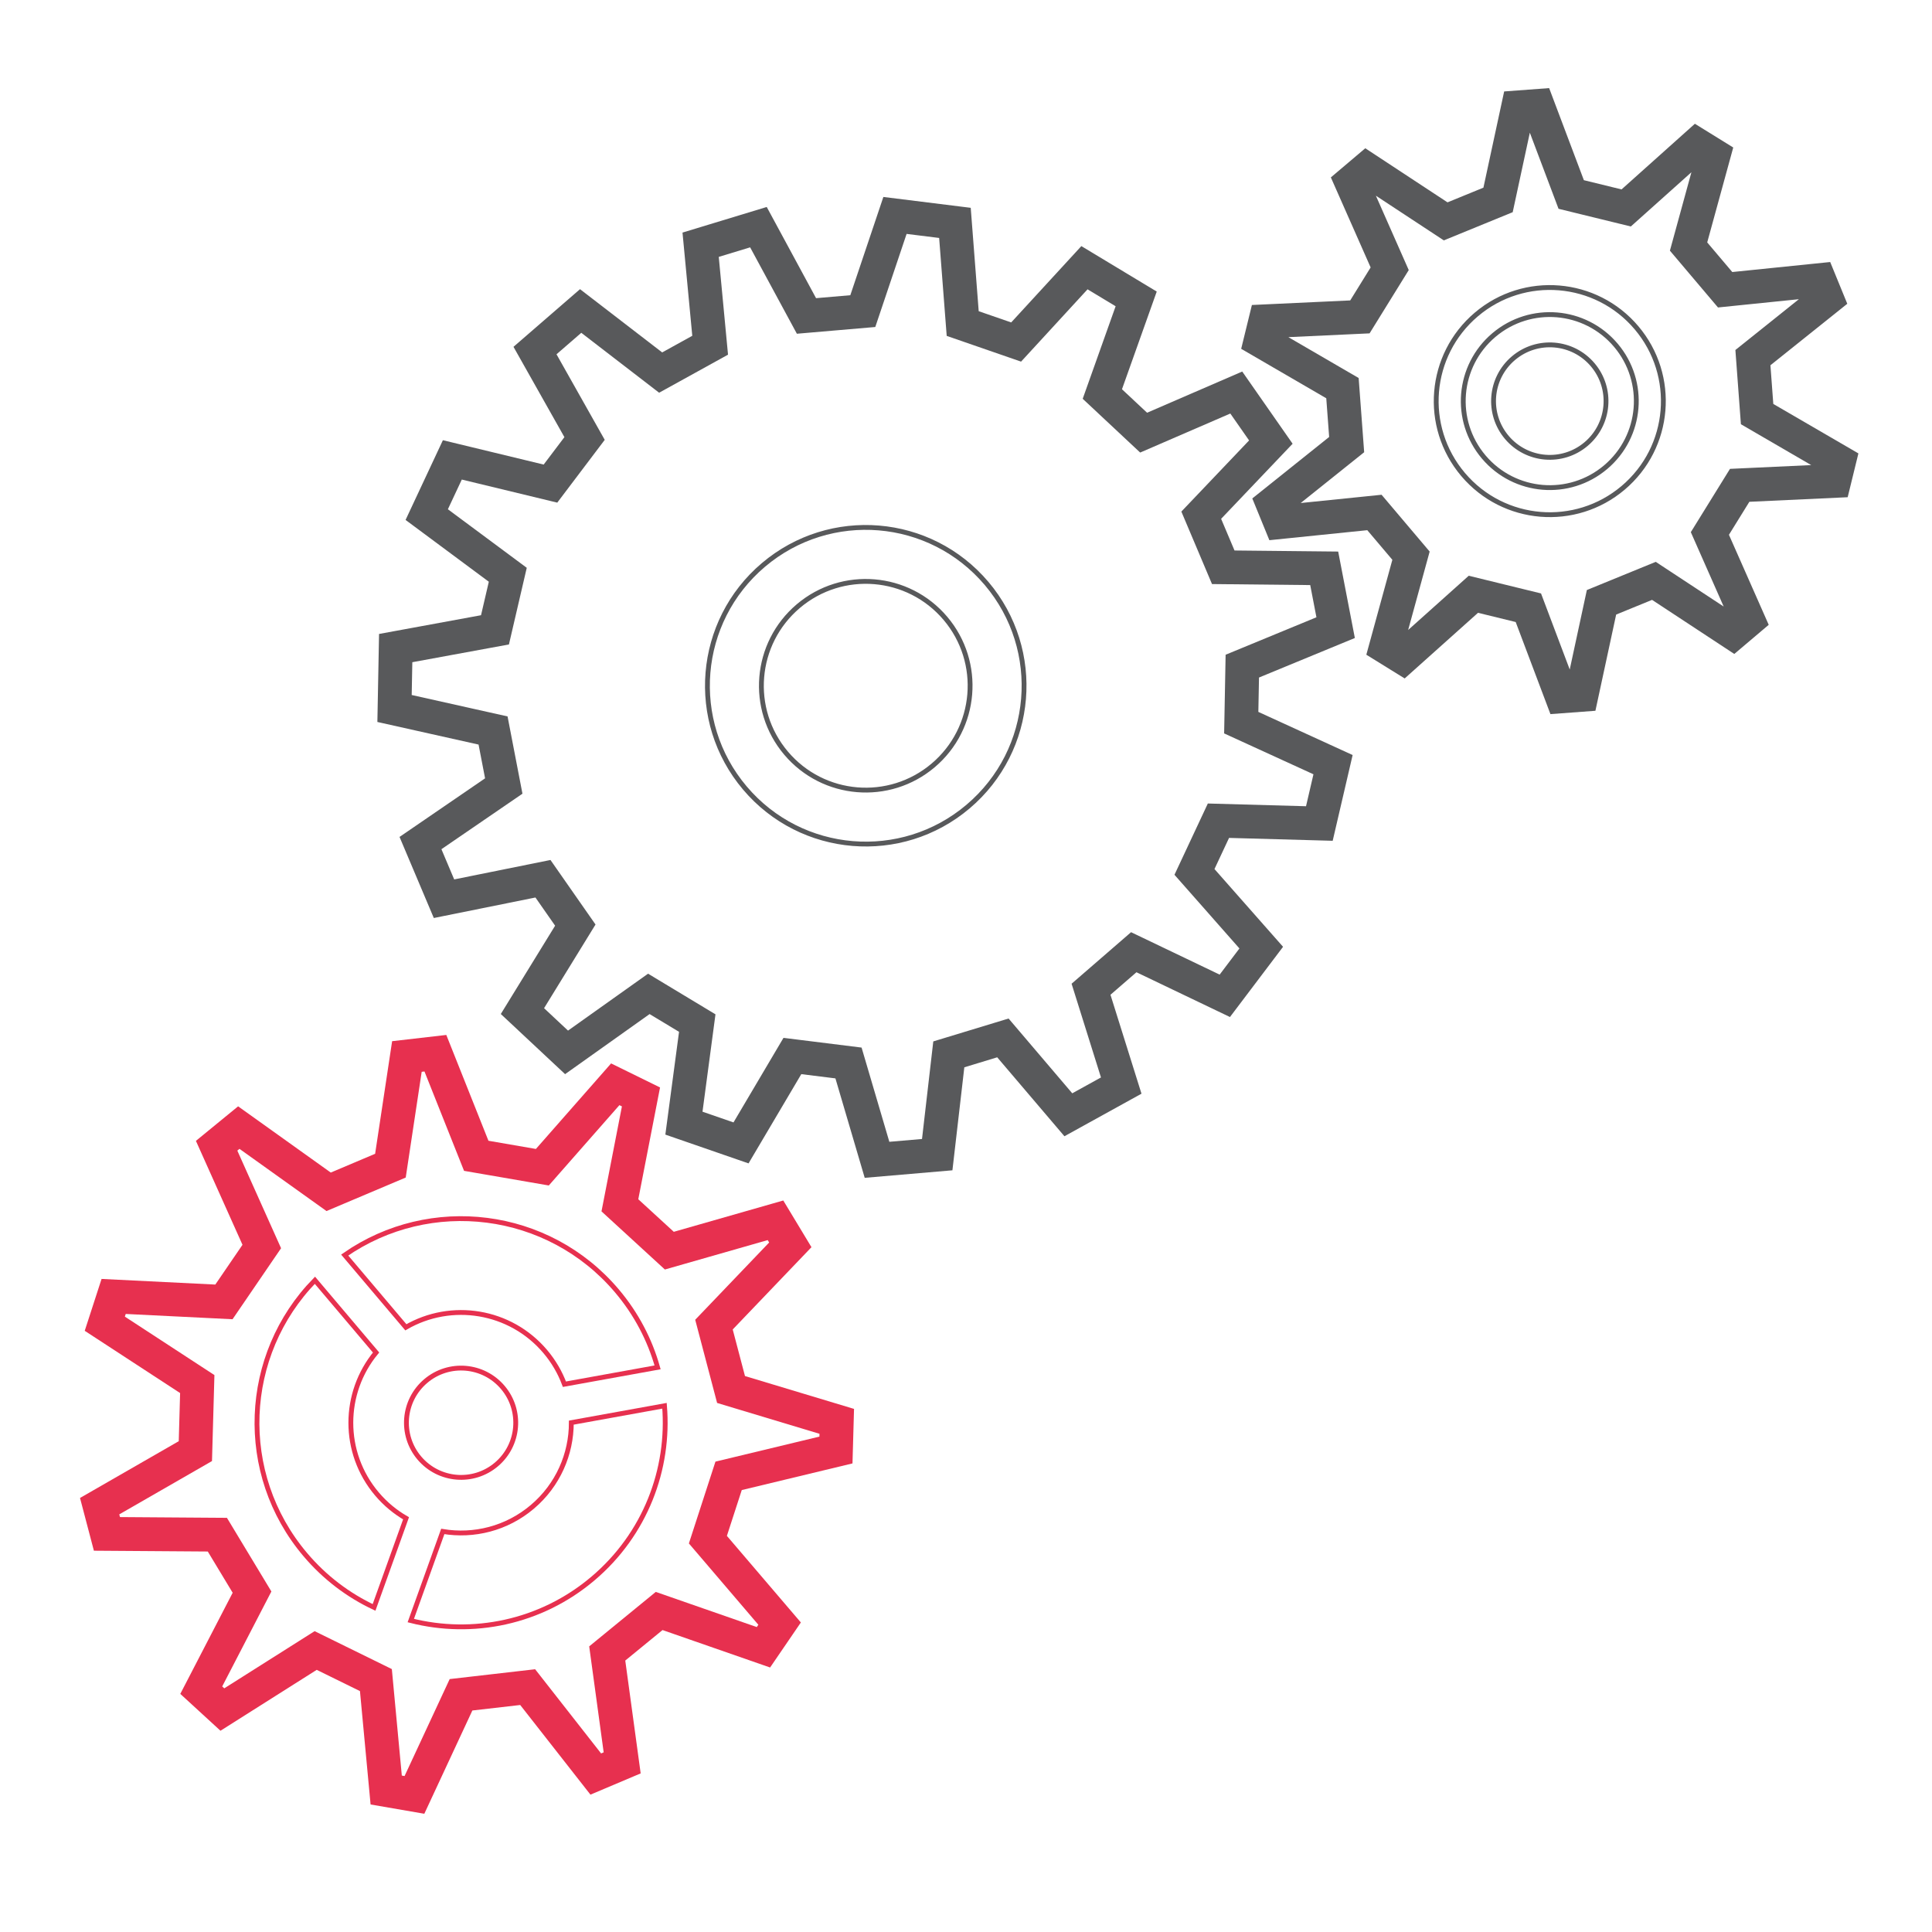
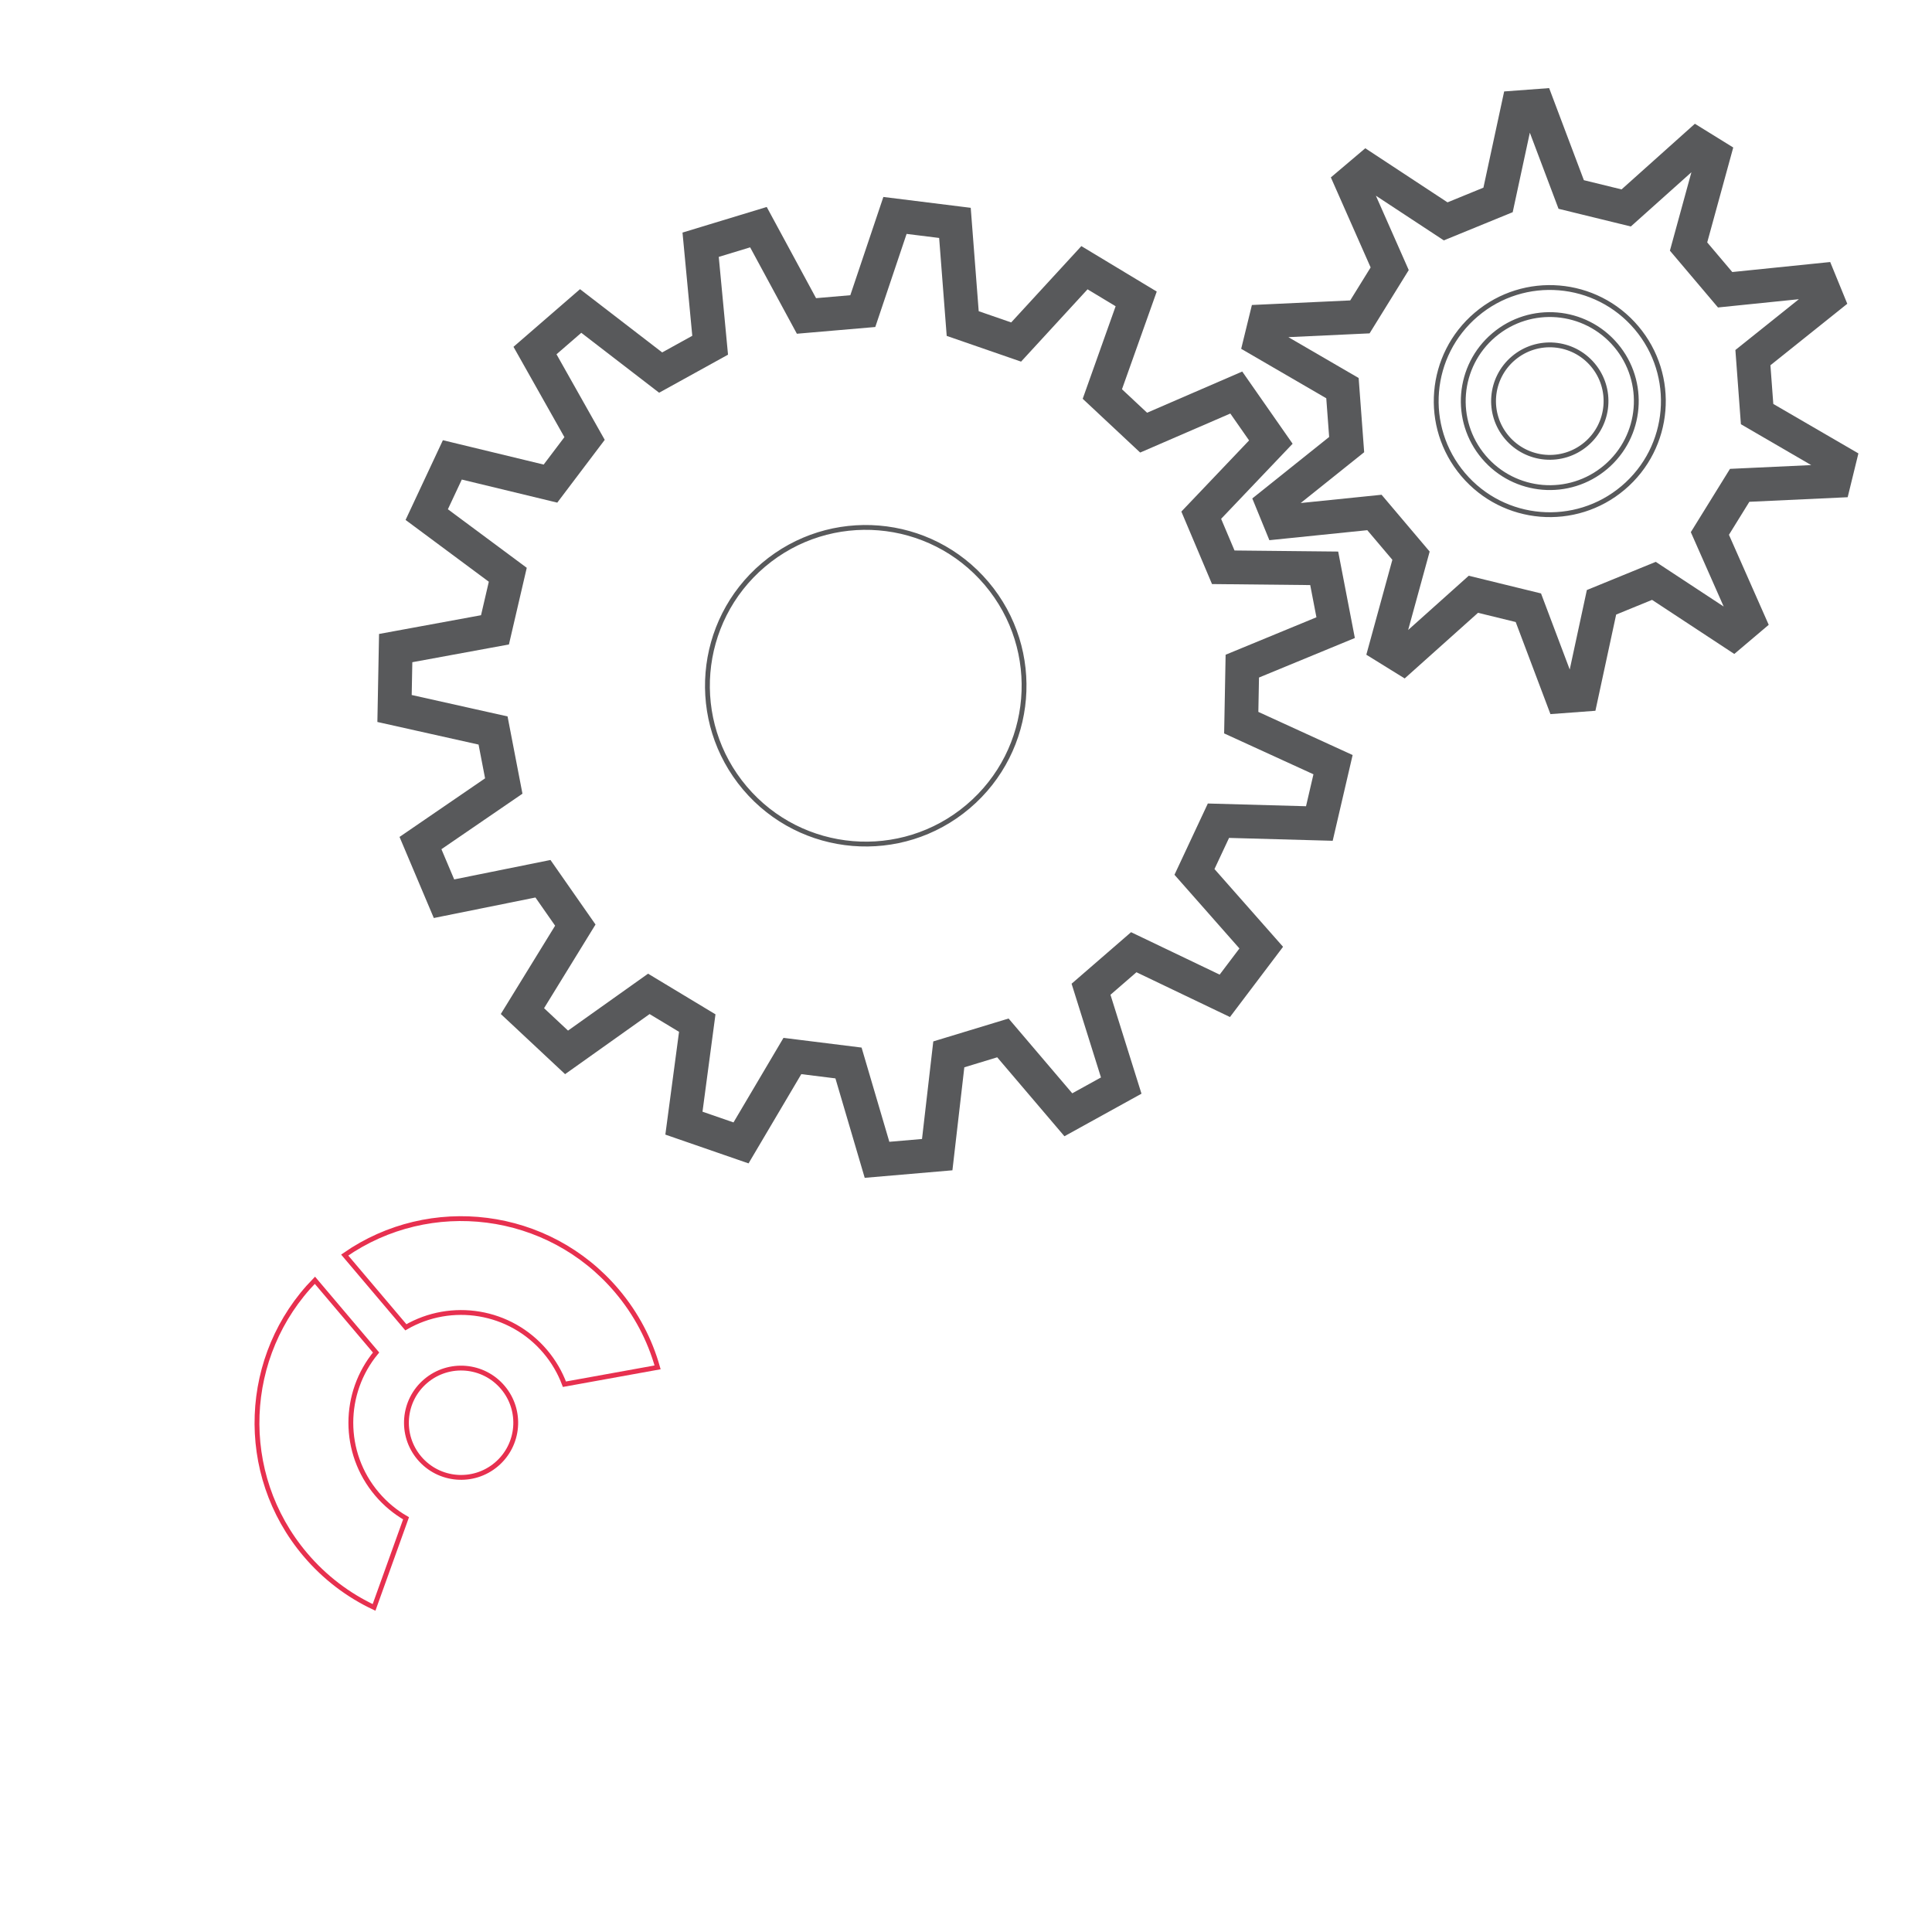
<svg xmlns="http://www.w3.org/2000/svg" xmlns:ns1="http://sodipodi.sourceforge.net/DTD/sodipodi-0.dtd" xmlns:ns2="http://www.inkscape.org/namespaces/inkscape" version="1.1" id="svg25" width="1066.667" height="1066.667" viewBox="0 0 1066.667 1066.667" ns1:docname="Picto-Engineering-Certification.svg" ns2:version="1.2.1 (9c6d41e4, 2022-07-14)">
  <defs id="defs29">
    <clipPath clipPathUnits="userSpaceOnUse" id="clipPath41">
      <path d="M 0,400 H 400 V 0 H 0 Z" id="path39" />
    </clipPath>
    <clipPath clipPathUnits="userSpaceOnUse" id="clipPath49">
-       <path d="M 0,400 H 400 V 0 H 0 Z" id="path47" />
-     </clipPath>
+       </clipPath>
  </defs>
  <ns1:namedview id="namedview27" pagecolor="#ffffff" bordercolor="#000000" borderopacity="0.25" ns2:showpageshadow="2" ns2:pageopacity="0.0" ns2:pagecheckerboard="0" ns2:deskcolor="#d1d1d1" showgrid="false" ns2:zoom="0.5" ns2:cx="533" ns2:cy="533" ns2:window-width="1463" ns2:window-height="1205" ns2:window-x="2149" ns2:window-y="111" ns2:window-maximized="0" ns2:current-layer="g33">
    <ns2:page x="0" y="0" id="page31" width="1066.667" height="1066.667" />
  </ns1:namedview>
  <g id="g33" ns2:groupmode="layer" ns2:label="Page 1" transform="matrix(1.333,0,0,-1.333,266.667,800)">
    <g id="g35" transform="matrix(2,0,0,2,-200,-200)">
      <g id="g37" clip-path="url(#clipPath41)">
        <g id="g43">
          <g id="g45" />
          <g id="g55">
            <g clip-path="url(#clipPath49)" opacity="0" id="g53">
              <path d="M 400,0 H 0 v 400 h 400 z" style="fill:#ffffff;fill-opacity:1;fill-rule:nonzero;stroke:none" id="path51" />
            </g>
          </g>
        </g>
        <g id="g57" transform="translate(193.227,241.568)">
-           <path d="m 0,0 c -9.109,-7.712 -22.746,-6.579 -30.458,2.531 -7.711,9.109 -6.578,22.745 2.531,30.457 9.11,7.712 22.746,6.579 30.458,-2.53 C 10.243,21.348 9.11,7.711 0,0 Z" style="fill:none;stroke:#58595b;stroke-width:1;stroke-linecap:butt;stroke-linejoin:miter;stroke-miterlimit:10;stroke-dasharray:none;stroke-opacity:1" id="path59" />
-         </g>
+           </g>
        <g id="g61" transform="translate(257.246,262.125)">
          <path d="m 0,0 19.328,7.971 c -1.316,6.828 -1.052,5.456 -2.368,12.285 l -20.905,0.216 c -2.173,5.14 -2.386,5.644 -4.559,10.785 L 5.911,46.399 c -3.98,5.704 -3.181,4.558 -7.16,10.261 l -19.187,-8.306 c -4.075,3.812 -4.474,4.186 -8.55,7.999 l 7.009,19.696 c -5.955,3.591 -4.758,2.869 -10.713,6.461 L -46.84,67.118 c -5.273,1.825 -5.791,2.004 -11.064,3.829 l -1.608,20.845 c -6.902,0.858 -5.515,0.686 -12.416,1.544 l -6.665,-19.815 c -5.56,-0.478 -6.106,-0.525 -11.666,-1.002 l -9.947,18.388 c -6.654,-2.023 -5.317,-1.616 -11.971,-3.639 l 1.971,-20.814 c -4.885,-2.698 -5.365,-2.962 -10.25,-5.66 l -16.566,12.753 c -5.256,-4.555 -4.2,-3.639 -9.456,-8.194 l 10.266,-18.212 c -3.365,-4.452 -3.695,-4.889 -7.061,-9.34 l -20.321,4.912 c -2.949,-6.298 -2.357,-5.033 -5.305,-11.331 l 16.786,-12.462 c -1.264,-5.436 -1.388,-5.969 -2.652,-11.405 l -20.563,-3.778 c -0.132,-6.953 -0.105,-5.556 -0.237,-12.509 l 20.403,-4.558 c 1.057,-5.479 1.16,-6.017 2.216,-11.497 l -17.248,-11.815 c 2.708,-6.405 2.164,-5.118 4.871,-11.524 l 20.493,4.136 c 3.194,-4.577 3.507,-5.026 6.701,-9.602 l -10.951,-17.809 c 5.079,-4.751 4.058,-3.796 9.137,-8.547 l 17.039,12.113 c 4.779,-2.882 5.248,-3.164 10.027,-6.046 l -2.761,-20.724 c 6.572,-2.274 5.252,-1.817 11.824,-4.091 l 10.639,17.997 c 5.538,-0.69 6.081,-0.757 11.619,-1.446 l 5.907,-20.054 c 6.929,0.594 5.537,0.475 12.465,1.07 l 2.4,20.769 c 5.34,1.623 5.863,1.782 11.203,3.406 l 13.553,-15.919 c 6.088,3.362 4.864,2.686 10.952,6.049 l -6.255,19.948 c 4.218,3.655 4.632,4.014 8.849,7.668 l 18.856,-9.029 c 4.193,5.547 3.351,4.432 7.545,9.98 l -13.828,15.68 c 2.366,5.054 2.598,5.55 4.965,10.604 l 20.898,-0.58 c 1.575,6.774 1.259,5.413 2.834,12.186 l -19.011,8.7 C -0.116,-6.127 -0.105,-5.58 0,0 Z" style="fill:none;stroke:#58595b;stroke-width:7;stroke-linecap:butt;stroke-linejoin:miter;stroke-miterlimit:10;stroke-dasharray:none;stroke-opacity:1" id="path63" />
        </g>
        <g id="g65" transform="translate(92.401,185.747)">
-           <path d="m 0,0 c -5.93,-0.683 -5.29,-0.609 -11.22,-1.291 l -3.521,-23.321 c -4.022,-1.702 -5.164,-2.185 -9.186,-3.887 l -19.188,13.716 c -4.619,-3.78 -4.121,-3.372 -8.74,-7.152 l 9.646,-21.523 c -2.464,-3.605 -3.164,-4.63 -5.627,-8.235 l -23.558,1.165 c -1.842,-5.678 -1.643,-5.065 -3.486,-10.743 l 19.751,-12.89 c -0.123,-4.366 -0.158,-5.606 -0.281,-9.971 l -20.447,-11.756 c 1.519,-5.773 1.355,-5.149 2.874,-10.922 l 23.586,-0.167 c 2.256,-3.738 2.897,-4.8 5.153,-8.54 l -10.845,-20.944 c 4.399,-4.034 3.923,-3.599 8.322,-7.634 l 19.932,12.612 c 3.919,-1.926 5.033,-2.473 8.952,-4.398 l 2.2,-23.483 c 5.882,-1.016 5.246,-0.907 11.129,-1.922 l 9.949,21.385 c 4.338,0.499 5.57,0.64 9.909,1.139 l 14.546,-18.565 c 5.498,2.325 4.904,2.074 10.401,4.399 l -3.191,23.369 c 3.379,2.766 4.339,3.551 7.719,6.317 l 22.275,-7.755 c 3.367,4.929 3.004,4.396 6.371,9.325 l -15.319,17.934 c 1.349,4.153 1.731,5.333 3.08,9.487 l 22.93,5.519 c 0.169,5.966 0.151,5.323 0.319,11.29 l -22.583,6.803 c -1.111,4.224 -1.427,5.423 -2.539,9.647 l 16.307,17.04 c -3.084,5.11 -2.751,4.558 -5.835,9.669 l -22.677,-6.485 c -3.218,2.953 -4.132,3.79 -7.351,6.743 l 4.506,23.151 c -5.358,2.632 -4.779,2.348 -10.137,4.979 L 18.556,-23.61 c -4.304,0.744 -5.526,0.955 -9.829,1.698 z m -4.521,-7.567 6.744,-16.935 1.45,-3.642 3.862,-0.667 1.241,-0.213 8.588,-1.484 3.862,-0.667 2.587,2.944 12.035,13.692 0.52,-0.256 -3.482,-17.893 -0.748,-3.847 2.888,-2.65 2.422,-2.22 4.929,-4.522 2.888,-2.648 3.768,1.077 17.526,5.013 0.3,-0.497 -12.603,-13.17 -2.71,-2.832 0.998,-3.79 1.269,-4.824 1.27,-4.822 0.998,-3.79 3.752,-1.131 17.454,-5.259 -0.009,-0.303 -0.008,-0.277 -17.723,-4.265 -3.81,-0.917 -1.21,-3.728 -2.181,-6.721 -0.898,-2.766 -1.21,-3.729 2.546,-2.979 11.84,-13.861 -0.328,-0.479 -17.215,5.993 -3.701,1.289 -3.033,-2.482 -6.207,-5.078 -1.513,-1.239 -3.033,-2.481 0.53,-3.883 2.467,-18.061 -0.534,-0.227 -11.243,14.35 -2.417,3.085 -3.894,-0.449 -4.954,-0.57 -4.955,-0.569 -3.893,-0.449 -1.653,-3.553 -7.69,-16.528 -0.285,0.049 -0.286,0.05 -1.7,18.149 -0.366,3.903 -3.517,1.727 -5.42,2.663 -3.533,1.736 -3.518,1.727 -3.311,-2.094 -15.404,-9.747 -0.394,0.361 -0.034,0.03 8.382,16.188 1.802,3.48 -2.024,3.356 -5.113,8.47 -0.041,0.07 -2.025,3.355 -3.919,0.027 -18.229,0.129 -0.073,0.281 -0.075,0.28 15.804,9.086 3.397,1.954 0.111,3.917 0.189,6.689 0.092,3.282 0.111,3.918 -3.282,2.141 -15.265,9.963 0.179,0.553 18.207,-0.901 3.914,-0.193 2.211,3.235 2.461,3.602 3.166,4.634 2.211,3.236 -1.602,3.576 -7.456,16.635 0.225,0.184 0.224,0.183 14.83,-10.6 3.188,-2.28 3.61,1.528 4.593,1.942 4.593,1.943 3.61,1.527 0.585,3.875 2.721,18.025 0.577,0.066" style="fill:#e7304f;fill-opacity:1;fill-rule:nonzero;stroke:none" id="path67" />
-         </g>
+           </g>
        <g id="g69" transform="translate(200.449,233.038)">
          <path d="M 0,0 C -13.821,-11.7 -34.509,-9.981 -46.209,3.84 -57.91,17.661 -56.19,38.349 -42.37,50.049 -28.549,61.75 -7.86,60.031 3.839,46.21 15.54,32.389 13.821,11.7 0,0 Z" style="fill:none;stroke:#58595b;stroke-width:1;stroke-linecap:butt;stroke-linejoin:miter;stroke-miterlimit:10;stroke-dasharray:none;stroke-opacity:1" id="path71" />
        </g>
        <g id="g73" transform="translate(320.788,381.83)">
          <path d="m 0,0 c -4.842,-0.36 -4.474,-0.333 -9.315,-0.692 l -4.295,-19.925 c -3.167,-1.296 -4.269,-1.746 -7.436,-3.042 l -17.029,11.201 c -3.706,-3.138 -3.424,-2.898 -7.13,-6.036 l 8.237,-18.644 c -1.801,-2.91 -2.427,-3.922 -4.227,-6.832 l -20.361,-0.947 c -1.154,-4.717 -1.066,-4.357 -2.22,-9.074 l 17.622,-10.242 c 0.254,-3.413 0.341,-4.599 0.595,-8.012 l -15.915,-12.734 c 1.839,-4.494 1.699,-4.152 3.537,-8.646 l 20.278,2.073 c 2.211,-2.612 2.979,-3.52 5.19,-6.132 l -5.39,-19.657 c 4.129,-2.555 3.814,-2.36 7.943,-4.915 l 15.187,13.594 c 3.324,-0.813 4.479,-1.096 7.803,-1.909 l 7.194,-19.071 c 4.841,0.36 4.472,0.332 9.315,0.692 l 4.295,19.925 c 3.167,1.296 4.268,1.746 7.435,3.042 l 17.03,-11.201 c 3.705,3.137 3.424,2.898 7.129,6.036 l -8.237,18.644 c 1.801,2.91 2.427,3.921 4.228,6.832 l 20.36,0.947 c 1.155,4.716 1.067,4.357 2.221,9.074 l -17.623,10.242 c -0.253,3.412 -0.342,4.599 -0.595,8.012 l 15.915,12.734 c -1.839,4.494 -1.699,4.152 -3.537,8.645 L 37.927,-38.09 c -2.211,2.612 -2.98,3.52 -5.191,6.132 l 5.39,19.657 c -4.129,2.555 -3.814,2.36 -7.943,4.915 L 14.997,-20.98 c -3.324,0.813 -4.48,1.096 -7.804,1.909 z m -3.997,-9.238 4.641,-12.304 1.301,-3.452 3.584,-0.877 3.902,-0.954 3.902,-0.955 3.584,-0.877 2.749,2.461 9.797,8.77 -3.478,-12.681 -0.975,-3.558 2.384,-2.816 2.005,-2.37 3.185,-3.762 2.384,-2.816 3.671,0.376 13.081,1.336 -10.268,-8.215 -2.881,-2.305 0.274,-3.68 0.068,-0.92 0.527,-7.091 0.274,-3.679 3.189,-1.854 11.369,-6.608 -13.134,-0.611 -3.686,-0.172 -1.941,-3.137 -1.373,-2.218 -2.855,-4.614 -1.941,-3.137 1.49,-3.375 5.314,-12.028 -10.986,7.226 -3.082,2.028 -3.415,-1.397 -3.264,-1.335 -4.171,-1.707 -3.416,-1.397 -0.777,-3.607 -2.77,-12.854 -4.641,12.303 -1.303,3.453 -3.583,0.877 -3.606,0.882 -4.197,1.027 -3.584,0.877 -2.749,-2.461 -9.797,-8.77 3.477,12.681 0.976,3.558 -2.384,2.816 -0.433,0.51 -4.758,5.622 -2.384,2.816 -3.67,-0.376 -13.081,-1.336 10.266,8.215 2.881,2.305 -0.273,3.679 -0.085,1.152 -0.51,6.86 -0.273,3.679 -3.191,1.854 -11.368,6.608 13.135,0.611 3.685,0.171 1.942,3.138 2.113,3.416 2.114,3.415 1.942,3.138 -1.491,3.374 -5.314,12.029 10.986,-7.226 3.082,-2.028 3.415,1.397 4.852,1.985 2.584,1.057 3.415,1.397 0.777,3.607 2.771,12.854" style="fill:#58595b;fill-opacity:1;fill-rule:nonzero;stroke:none" id="path75" />
        </g>
        <g id="g77" transform="translate(336.12,299.056)">
          <path d="m 0,0 c -9.915,-8.394 -24.758,-7.161 -33.151,2.754 -8.394,9.915 -7.161,24.758 2.755,33.152 9.915,8.394 24.756,7.16 33.151,-2.755 C 11.148,23.236 9.915,8.394 0,0 Z" style="fill:none;stroke:#58595b;stroke-width:1;stroke-linecap:butt;stroke-linejoin:miter;stroke-miterlimit:10;stroke-dasharray:none;stroke-opacity:1" id="path79" />
        </g>
        <g id="g81" transform="translate(309.345,330.685)">
          <path d="m 0,0 c -7.554,-6.394 -8.493,-17.7 -2.099,-25.253 6.394,-7.553 17.701,-8.492 25.253,-2.098 7.553,6.394 8.492,17.7 2.099,25.253 C 18.858,5.455 7.553,6.394 0,0 Z" style="fill:none;stroke:#58595b;stroke-width:1;stroke-linecap:butt;stroke-linejoin:miter;stroke-miterlimit:10;stroke-dasharray:none;stroke-opacity:1" id="path83" />
        </g>
        <g id="g85" transform="translate(328.447,308.12)">
          <path d="m 0,0 c -4.909,-4.156 -12.259,-3.546 -16.415,1.364 -4.156,4.909 -3.546,12.259 1.364,16.415 4.909,4.156 12.259,3.546 16.415,-1.364 C 5.521,11.505 4.909,4.156 0,0 Z" style="fill:none;stroke:#58595b;stroke-width:1;stroke-linecap:butt;stroke-linejoin:miter;stroke-miterlimit:10;stroke-dasharray:none;stroke-opacity:1" id="path87" />
        </g>
        <g id="g89" transform="translate(127.724,132.751)">
          <path d="m 0,0 c 4.044,-4.777 6.843,-10.19 8.433,-15.847 l -19.297,-3.489 c -0.897,2.407 -2.217,4.702 -3.972,6.776 -7.257,8.572 -19.478,10.458 -28.863,5.012 L -56.365,7.413 C -38.68,19.72 -14.203,16.777 0,0 Z" style="fill:none;stroke:#e7304f;stroke-width:1;stroke-linecap:butt;stroke-linejoin:miter;stroke-miterlimit:10;stroke-dasharray:none;stroke-opacity:1" id="path91" />
        </g>
        <g id="g93" transform="translate(88.149,114.078)">
          <path d="M 0,0 C 4.771,4.038 11.913,3.445 15.951,-1.326 19.99,-6.097 19.396,-13.238 14.626,-17.277 9.855,-21.316 2.713,-20.723 -1.326,-15.952 -5.364,-11.181 -4.771,-4.039 0,0 Z" style="fill:none;stroke:#e7304f;stroke-width:1;stroke-linecap:butt;stroke-linejoin:miter;stroke-miterlimit:10;stroke-dasharray:none;stroke-opacity:1" id="path95" />
        </g>
        <g id="g97" transform="translate(122.773,73.178)">
-           <path d="m 0,0 c -10.834,-9.173 -24.942,-11.947 -37.728,-8.708 l 6.626,18.456 c 6.396,-1.073 13.205,0.569 18.542,5.088 5.337,4.518 8.081,10.963 8.078,17.448 l 19.297,3.489 C 15.899,22.628 10.834,9.172 0,0 Z" style="fill:none;stroke:#e7304f;stroke-width:1;stroke-linecap:butt;stroke-linejoin:miter;stroke-miterlimit:10;stroke-dasharray:none;stroke-opacity:1" id="path99" />
-         </g>
+           </g>
        <g id="g101" transform="translate(77.438,67.195)">
          <path d="m 0,0 c -5.316,2.501 -10.194,6.155 -14.238,10.932 -14.203,16.778 -13.065,41.404 1.991,56.816 L 0.419,52.787 C -6.501,44.429 -6.657,32.063 0.599,23.492 2.354,21.419 4.4,19.737 6.626,18.456 Z" style="fill:none;stroke:#e7304f;stroke-width:1;stroke-linecap:butt;stroke-linejoin:miter;stroke-miterlimit:10;stroke-dasharray:none;stroke-opacity:1" id="path103" />
        </g>
      </g>
    </g>
  </g>
</svg>